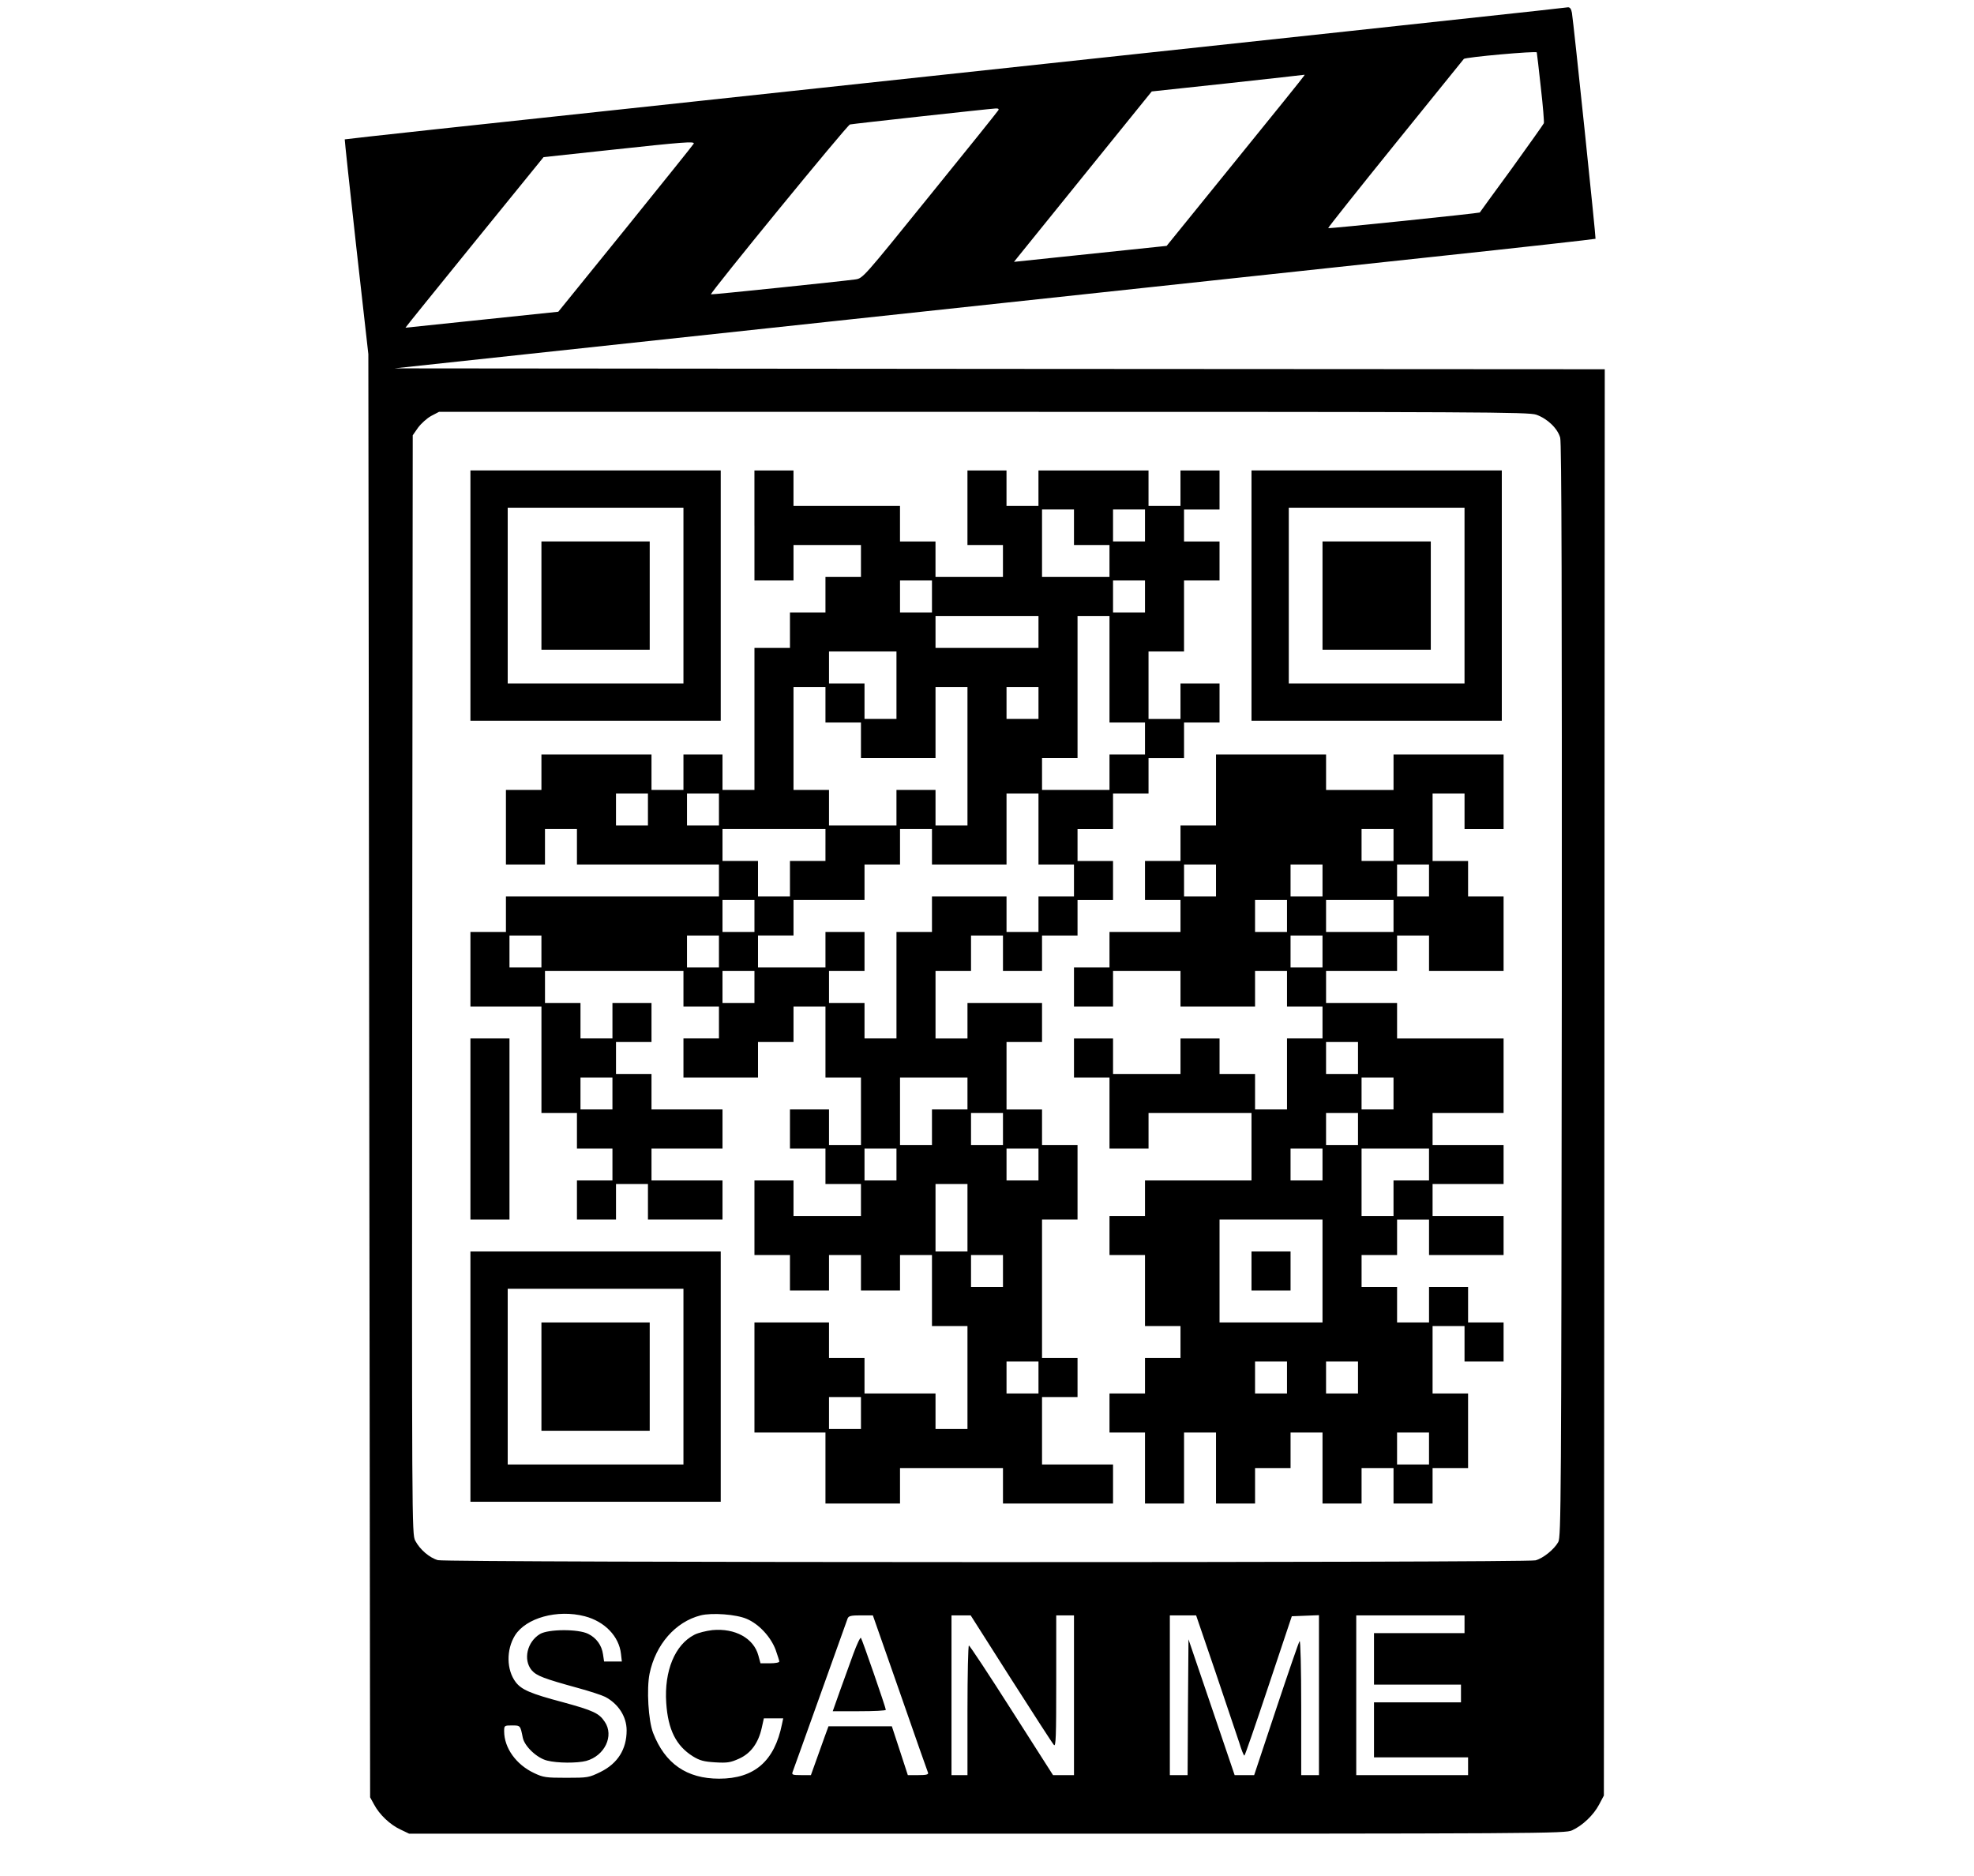
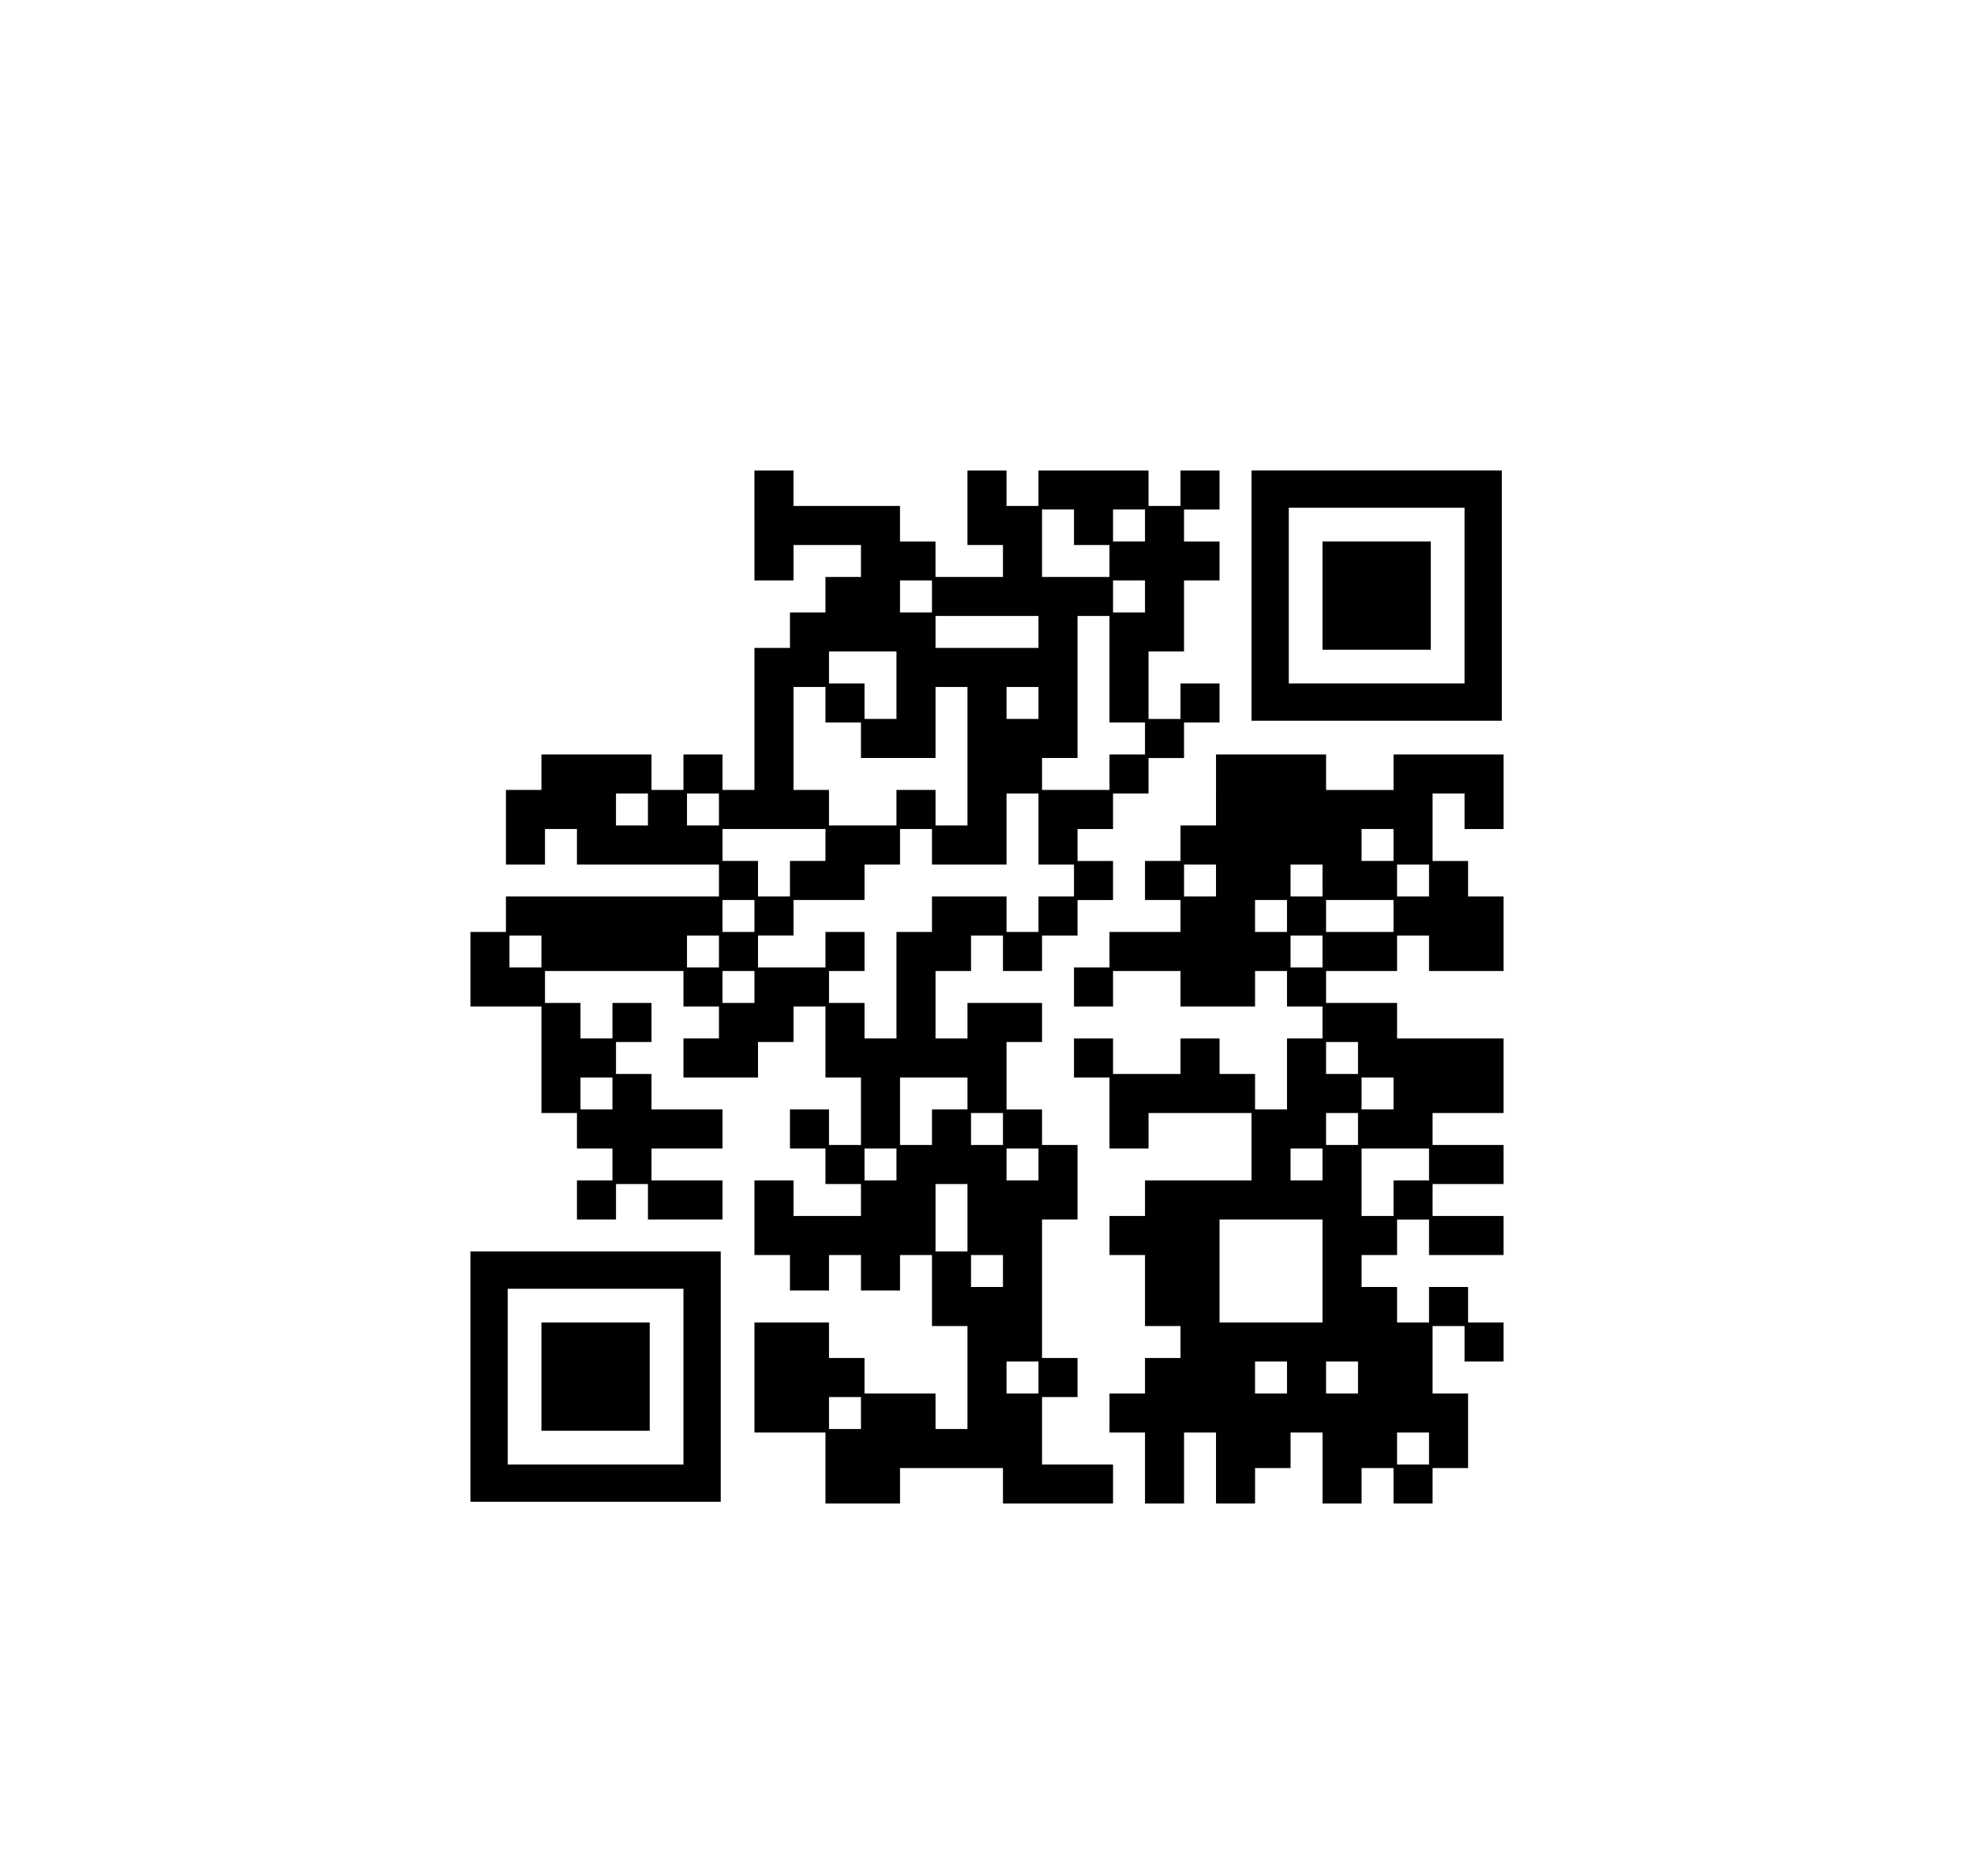
<svg xmlns="http://www.w3.org/2000/svg" version="1.0" width="1111.667" height="1056.715" viewBox="0 0 1112 1057" preserveAspectRatio="xMidYMid meet">
  <g transform="translate(0,1057) scale(0.1,-0.1)" fill="#000000" stroke="none">
-     <path d="M8655 10509 c-152 -17 -1013 -110 -4970 -535 -957 -102 -1741 -187 -1743 -189 -1 -1 28 -274 65 -606 l68 -604 5 -4065 5 -4065 22 -40 c30 -57 90 -114 148 -141 l50 -24 3255 0 c3163 0 3256 1 3296 19 59 27 121 86 152 145 l27 51 3 4017 2 4018 -3409 2 -3409 3 2457 264 c1351 145 2872 308 3381 363 508 54 926 101 928 103 3 3 -123 1211 -133 1273 -4 22 -11 32 -23 31 -9 -1 -89 -10 -177 -20z m25 -433 c12 -103 19 -194 17 -200 -3 -7 -85 -122 -182 -257 -98 -134 -179 -245 -179 -246 -4 -4 -850 -92 -854 -88 -2 2 168 216 379 477 210 260 383 474 385 476 6 10 409 46 411 37 1 -5 12 -95 23 -199z m-1334 67 c-2 -5 -177 -222 -389 -483 l-385 -475 -430 -45 -430 -45 28 35 c15 19 190 235 388 480 l360 445 429 46 c235 26 429 47 431 48 2 1 1 -2 -2 -6z m-1723 -195 c-4 -7 -177 -223 -385 -479 -376 -465 -377 -467 -420 -473 -81 -11 -811 -87 -813 -84 -7 7 767 953 783 957 18 4 781 88 820 90 16 1 21 -3 15 -11z m-1715 -187 c-1 -4 -174 -219 -383 -478 l-380 -469 -430 -45 c-236 -25 -430 -45 -431 -45 -1 1 174 217 388 481 l390 480 381 41 c407 44 471 49 465 35z m4746 -1527 c63 -22 121 -78 135 -130 8 -30 10 -884 9 -3115 -3 -2892 -4 -3076 -20 -3106 -23 -41 -84 -91 -128 -103 -50 -14 -6132 -13 -6183 1 -47 13 -102 60 -128 110 -19 38 -19 84 -17 3133 l3 3094 30 43 c17 23 50 53 74 66 l44 23 3067 0 c2804 0 3071 -1 3114 -16z m-5360 -6769 c112 -29 193 -113 204 -211 l5 -44 -50 0 -50 0 -6 40 c-7 51 -37 93 -84 116 -56 28 -224 27 -271 -1 -73 -44 -96 -145 -47 -204 28 -32 68 -47 264 -101 62 -17 130 -39 150 -49 74 -39 121 -111 121 -189 0 -106 -50 -186 -147 -234 -66 -32 -71 -33 -193 -33 -114 0 -130 2 -182 27 -100 47 -168 141 -168 235 0 32 1 33 44 33 48 0 47 0 61 -69 10 -49 80 -115 137 -129 58 -15 170 -15 220 -2 105 29 158 142 105 220 -32 49 -65 64 -237 111 -181 48 -232 70 -265 113 -52 69 -54 182 -4 263 62 99 239 148 393 108z m913 -15 c68 -29 134 -100 162 -173 11 -32 21 -62 21 -67 0 -6 -24 -10 -53 -10 l-53 0 -12 44 c-26 97 -131 155 -259 143 -34 -4 -80 -15 -101 -26 -110 -56 -171 -204 -159 -384 10 -152 56 -242 150 -301 39 -24 62 -30 126 -34 69 -4 86 -1 135 21 66 30 108 88 127 173 l12 54 54 0 55 0 -7 -33 c-42 -208 -155 -307 -354 -307 -183 0 -305 85 -372 258 -27 70 -37 248 -20 333 34 165 146 293 288 329 64 16 201 6 260 -20z m863 -417 c84 -241 155 -444 158 -450 3 -10 -12 -13 -55 -13 l-59 0 -45 138 -45 137 -179 0 -178 0 -22 -60 c-12 -33 -34 -95 -49 -137 l-28 -78 -55 0 c-48 0 -54 2 -48 18 4 9 73 204 155 432 82 228 151 423 155 433 6 14 20 17 74 17 l68 0 153 -437z m625 80 c126 -197 234 -365 242 -373 11 -12 13 46 13 358 l0 372 50 0 50 0 0 -450 0 -450 -59 0 -59 0 -233 365 c-128 201 -236 365 -241 365 -4 0 -8 -164 -8 -365 l0 -365 -45 0 -45 0 0 450 0 450 54 0 54 0 227 -357z m1153 35 c60 -178 120 -356 133 -395 12 -40 25 -73 29 -73 3 0 64 177 136 393 l131 392 76 3 77 3 0 -451 0 -450 -50 0 -50 0 0 382 c0 220 -4 378 -9 373 -5 -6 -64 -178 -132 -382 l-124 -373 -55 0 -55 0 -130 383 -130 382 -3 -382 -2 -383 -50 0 -50 0 0 450 0 450 74 0 74 0 110 -322z m1402 272 l0 -50 -255 0 -255 0 0 -145 0 -145 245 0 245 0 0 -50 0 -50 -245 0 -245 0 0 -155 0 -155 265 0 265 0 0 -50 0 -50 -315 0 -315 0 0 450 0 450 305 0 305 0 0 -50z" />
-     <path d="M2650 7215 l0 -705 705 0 705 0 0 705 0 705 -705 0 -705 0 0 -705z m1200 0 l0 -495 -495 0 -495 0 0 495 0 495 495 0 495 0 0 -495z" />
-     <path d="M3050 7215 l0 -305 305 0 305 0 0 305 0 305 -305 0 -305 0 0 -305z" />
+     <path d="M3050 7215 z" />
    <path d="M4250 7610 l0 -310 110 0 110 0 0 100 0 100 190 0 190 0 0 -90 0 -90 -100 0 -100 0 0 -100 0 -100 -100 0 -100 0 0 -100 0 -100 -100 0 -100 0 0 -400 0 -400 -90 0 -90 0 0 100 0 100 -110 0 -110 0 0 -100 0 -100 -90 0 -90 0 0 100 0 100 -310 0 -310 0 0 -100 0 -100 -100 0 -100 0 0 -210 0 -210 110 0 110 0 0 100 0 100 90 0 90 0 0 -100 0 -100 400 0 400 0 0 -90 0 -90 -600 0 -600 0 0 -100 0 -100 -100 0 -100 0 0 -210 0 -210 200 0 200 0 0 -300 0 -300 100 0 100 0 0 -100 0 -100 100 0 100 0 0 -90 0 -90 -100 0 -100 0 0 -110 0 -110 110 0 110 0 0 100 0 100 90 0 90 0 0 -100 0 -100 210 0 210 0 0 110 0 110 -200 0 -200 0 0 90 0 90 200 0 200 0 0 110 0 110 -200 0 -200 0 0 100 0 100 -100 0 -100 0 0 90 0 90 100 0 100 0 0 110 0 110 -110 0 -110 0 0 -100 0 -100 -90 0 -90 0 0 100 0 100 -100 0 -100 0 0 90 0 90 390 0 390 0 0 -100 0 -100 100 0 100 0 0 -90 0 -90 -100 0 -100 0 0 -110 0 -110 210 0 210 0 0 100 0 100 100 0 100 0 0 100 0 100 90 0 90 0 0 -200 0 -200 100 0 100 0 0 -190 0 -190 -90 0 -90 0 0 100 0 100 -110 0 -110 0 0 -110 0 -110 100 0 100 0 0 -100 0 -100 100 0 100 0 0 -90 0 -90 -190 0 -190 0 0 100 0 100 -110 0 -110 0 0 -210 0 -210 100 0 100 0 0 -100 0 -100 110 0 110 0 0 100 0 100 90 0 90 0 0 -100 0 -100 110 0 110 0 0 100 0 100 90 0 90 0 0 -200 0 -200 100 0 100 0 0 -290 0 -290 -90 0 -90 0 0 100 0 100 -200 0 -200 0 0 100 0 100 -100 0 -100 0 0 100 0 100 -210 0 -210 0 0 -310 0 -310 200 0 200 0 0 -200 0 -200 210 0 210 0 0 100 0 100 290 0 290 0 0 -100 0 -100 310 0 310 0 0 110 0 110 -200 0 -200 0 0 190 0 190 100 0 100 0 0 110 0 110 -100 0 -100 0 0 390 0 390 100 0 100 0 0 210 0 210 -100 0 -100 0 0 100 0 100 -100 0 -100 0 0 190 0 190 100 0 100 0 0 110 0 110 -210 0 -210 0 0 -100 0 -100 -90 0 -90 0 0 190 0 190 100 0 100 0 0 100 0 100 90 0 90 0 0 -100 0 -100 110 0 110 0 0 100 0 100 100 0 100 0 0 100 0 100 100 0 100 0 0 110 0 110 -100 0 -100 0 0 90 0 90 100 0 100 0 0 100 0 100 100 0 100 0 0 100 0 100 100 0 100 0 0 100 0 100 100 0 100 0 0 110 0 110 -110 0 -110 0 0 -100 0 -100 -90 0 -90 0 0 190 0 190 100 0 100 0 0 200 0 200 100 0 100 0 0 110 0 110 -100 0 -100 0 0 90 0 90 100 0 100 0 0 110 0 110 -110 0 -110 0 0 -100 0 -100 -90 0 -90 0 0 100 0 100 -310 0 -310 0 0 -100 0 -100 -90 0 -90 0 0 100 0 100 -110 0 -110 0 0 -210 0 -210 100 0 100 0 0 -90 0 -90 -190 0 -190 0 0 100 0 100 -100 0 -100 0 0 100 0 100 -300 0 -300 0 0 100 0 100 -110 0 -110 0 0 -310z m1800 -10 l0 -100 100 0 100 0 0 -90 0 -90 -190 0 -190 0 0 190 0 190 90 0 90 0 0 -100z m400 10 l0 -90 -90 0 -90 0 0 90 0 90 90 0 90 0 0 -90z m-1200 -400 l0 -90 -90 0 -90 0 0 90 0 90 90 0 90 0 0 -90z m1200 0 l0 -90 -90 0 -90 0 0 90 0 90 90 0 90 0 0 -90z m-600 -200 l0 -90 -290 0 -290 0 0 90 0 90 290 0 290 0 0 -90z m400 -210 l0 -300 100 0 100 0 0 -90 0 -90 -100 0 -100 0 0 -100 0 -100 -190 0 -190 0 0 90 0 90 100 0 100 0 0 400 0 400 90 0 90 0 0 -300z m-1200 -90 l0 -190 -90 0 -90 0 0 100 0 100 -100 0 -100 0 0 90 0 90 190 0 190 0 0 -190z m-400 -110 l0 -100 100 0 100 0 0 -100 0 -100 210 0 210 0 0 200 0 200 90 0 90 0 0 -390 0 -390 -90 0 -90 0 0 100 0 100 -110 0 -110 0 0 -100 0 -100 -190 0 -190 0 0 100 0 100 -100 0 -100 0 0 290 0 290 90 0 90 0 0 -100z m1200 10 l0 -90 -90 0 -90 0 0 90 0 90 90 0 90 0 0 -90z m-2200 -600 l0 -90 -90 0 -90 0 0 90 0 90 90 0 90 0 0 -90z m400 0 l0 -90 -90 0 -90 0 0 90 0 90 90 0 90 0 0 -90z m1800 -110 l0 -200 100 0 100 0 0 -90 0 -90 -100 0 -100 0 0 -100 0 -100 -90 0 -90 0 0 100 0 100 -210 0 -210 0 0 -100 0 -100 -100 0 -100 0 0 -300 0 -300 -90 0 -90 0 0 100 0 100 -100 0 -100 0 0 90 0 90 100 0 100 0 0 110 0 110 -110 0 -110 0 0 -100 0 -100 -190 0 -190 0 0 90 0 90 100 0 100 0 0 100 0 100 200 0 200 0 0 100 0 100 100 0 100 0 0 100 0 100 90 0 90 0 0 -100 0 -100 210 0 210 0 0 200 0 200 90 0 90 0 0 -200z m-1200 -90 l0 -90 -100 0 -100 0 0 -100 0 -100 -90 0 -90 0 0 100 0 100 -100 0 -100 0 0 90 0 90 290 0 290 0 0 -90z m-400 -400 l0 -90 -90 0 -90 0 0 90 0 90 90 0 90 0 0 -90z m-1200 -200 l0 -90 -90 0 -90 0 0 90 0 90 90 0 90 0 0 -90z m1000 0 l0 -90 -90 0 -90 0 0 90 0 90 90 0 90 0 0 -90z m200 -200 l0 -90 -90 0 -90 0 0 90 0 90 90 0 90 0 0 -90z m-800 -600 l0 -90 -90 0 -90 0 0 90 0 90 90 0 90 0 0 -90z m2000 0 l0 -90 -100 0 -100 0 0 -100 0 -100 -90 0 -90 0 0 190 0 190 190 0 190 0 0 -90z m200 -200 l0 -90 -90 0 -90 0 0 90 0 90 90 0 90 0 0 -90z m-600 -200 l0 -90 -90 0 -90 0 0 90 0 90 90 0 90 0 0 -90z m800 0 l0 -90 -90 0 -90 0 0 90 0 90 90 0 90 0 0 -90z m-400 -300 l0 -190 -90 0 -90 0 0 190 0 190 90 0 90 0 0 -190z m200 -300 l0 -90 -90 0 -90 0 0 90 0 90 90 0 90 0 0 -90z m200 -600 l0 -90 -90 0 -90 0 0 90 0 90 90 0 90 0 0 -90z m-1000 -200 l0 -90 -90 0 -90 0 0 90 0 90 90 0 90 0 0 -90z" />
    <path d="M7050 7215 l0 -705 705 0 705 0 0 705 0 705 -705 0 -705 0 0 -705z m1200 0 l0 -495 -495 0 -495 0 0 495 0 495 495 0 495 0 0 -495z" />
    <path d="M7450 7215 l0 -305 305 0 305 0 0 305 0 305 -305 0 -305 0 0 -305z" />
    <path d="M6850 6120 l0 -200 -100 0 -100 0 0 -100 0 -100 -100 0 -100 0 0 -110 0 -110 100 0 100 0 0 -90 0 -90 -200 0 -200 0 0 -100 0 -100 -100 0 -100 0 0 -110 0 -110 110 0 110 0 0 100 0 100 190 0 190 0 0 -100 0 -100 210 0 210 0 0 100 0 100 90 0 90 0 0 -100 0 -100 100 0 100 0 0 -90 0 -90 -100 0 -100 0 0 -200 0 -200 -90 0 -90 0 0 100 0 100 -100 0 -100 0 0 100 0 100 -110 0 -110 0 0 -100 0 -100 -190 0 -190 0 0 100 0 100 -110 0 -110 0 0 -110 0 -110 100 0 100 0 0 -200 0 -200 110 0 110 0 0 100 0 100 290 0 290 0 0 -190 0 -190 -300 0 -300 0 0 -100 0 -100 -100 0 -100 0 0 -110 0 -110 100 0 100 0 0 -200 0 -200 100 0 100 0 0 -90 0 -90 -100 0 -100 0 0 -100 0 -100 -100 0 -100 0 0 -110 0 -110 100 0 100 0 0 -200 0 -200 110 0 110 0 0 200 0 200 90 0 90 0 0 -200 0 -200 110 0 110 0 0 100 0 100 100 0 100 0 0 100 0 100 90 0 90 0 0 -200 0 -200 110 0 110 0 0 100 0 100 90 0 90 0 0 -100 0 -100 110 0 110 0 0 100 0 100 100 0 100 0 0 210 0 210 -100 0 -100 0 0 190 0 190 90 0 90 0 0 -100 0 -100 110 0 110 0 0 110 0 110 -100 0 -100 0 0 100 0 100 -110 0 -110 0 0 -100 0 -100 -90 0 -90 0 0 100 0 100 -100 0 -100 0 0 90 0 90 100 0 100 0 0 100 0 100 90 0 90 0 0 -100 0 -100 210 0 210 0 0 110 0 110 -200 0 -200 0 0 90 0 90 200 0 200 0 0 110 0 110 -200 0 -200 0 0 90 0 90 200 0 200 0 0 210 0 210 -300 0 -300 0 0 100 0 100 -200 0 -200 0 0 90 0 90 200 0 200 0 0 100 0 100 90 0 90 0 0 -100 0 -100 210 0 210 0 0 210 0 210 -100 0 -100 0 0 100 0 100 -100 0 -100 0 0 190 0 190 90 0 90 0 0 -100 0 -100 110 0 110 0 0 210 0 210 -310 0 -310 0 0 -100 0 -100 -190 0 -190 0 0 100 0 100 -310 0 -310 0 0 -200z m1000 -310 l0 -90 -90 0 -90 0 0 90 0 90 90 0 90 0 0 -90z m-1000 -200 l0 -90 -90 0 -90 0 0 90 0 90 90 0 90 0 0 -90z m600 0 l0 -90 -90 0 -90 0 0 90 0 90 90 0 90 0 0 -90z m600 0 l0 -90 -90 0 -90 0 0 90 0 90 90 0 90 0 0 -90z m-800 -200 l0 -90 -90 0 -90 0 0 90 0 90 90 0 90 0 0 -90z m600 0 l0 -90 -190 0 -190 0 0 90 0 90 190 0 190 0 0 -90z m-400 -200 l0 -90 -90 0 -90 0 0 90 0 90 90 0 90 0 0 -90z m200 -600 l0 -90 -90 0 -90 0 0 90 0 90 90 0 90 0 0 -90z m200 -200 l0 -90 -90 0 -90 0 0 90 0 90 90 0 90 0 0 -90z m-200 -200 l0 -90 -90 0 -90 0 0 90 0 90 90 0 90 0 0 -90z m-200 -200 l0 -90 -90 0 -90 0 0 90 0 90 90 0 90 0 0 -90z m600 0 l0 -90 -100 0 -100 0 0 -100 0 -100 -90 0 -90 0 0 190 0 190 190 0 190 0 0 -90z m-600 -600 l0 -290 -290 0 -290 0 0 290 0 290 290 0 290 0 0 -290z m-200 -600 l0 -90 -90 0 -90 0 0 90 0 90 90 0 90 0 0 -90z m400 0 l0 -90 -90 0 -90 0 0 90 0 90 90 0 90 0 0 -90z m400 -400 l0 -90 -90 0 -90 0 0 90 0 90 90 0 90 0 0 -90z" />
-     <path d="M7050 3410 l0 -110 110 0 110 0 0 110 0 110 -110 0 -110 0 0 -110z" />
-     <path d="M2650 4210 l0 -510 110 0 110 0 0 510 0 510 -110 0 -110 0 0 -510z" />
    <path d="M2650 2815 l0 -705 705 0 705 0 0 705 0 705 -705 0 -705 0 0 -705z m1200 0 l0 -495 -495 0 -495 0 0 495 0 495 495 0 495 0 0 -495z" />
    <path d="M3050 2815 l0 -305 305 0 305 0 0 305 0 305 -305 0 -305 0 0 -305z" />
-     <path d="M4807 1253 c-20 -54 -54 -149 -76 -210 l-40 -113 149 0 c83 0 150 3 150 8 0 12 -133 396 -140 405 -4 5 -23 -36 -43 -90z" />
  </g>
</svg>